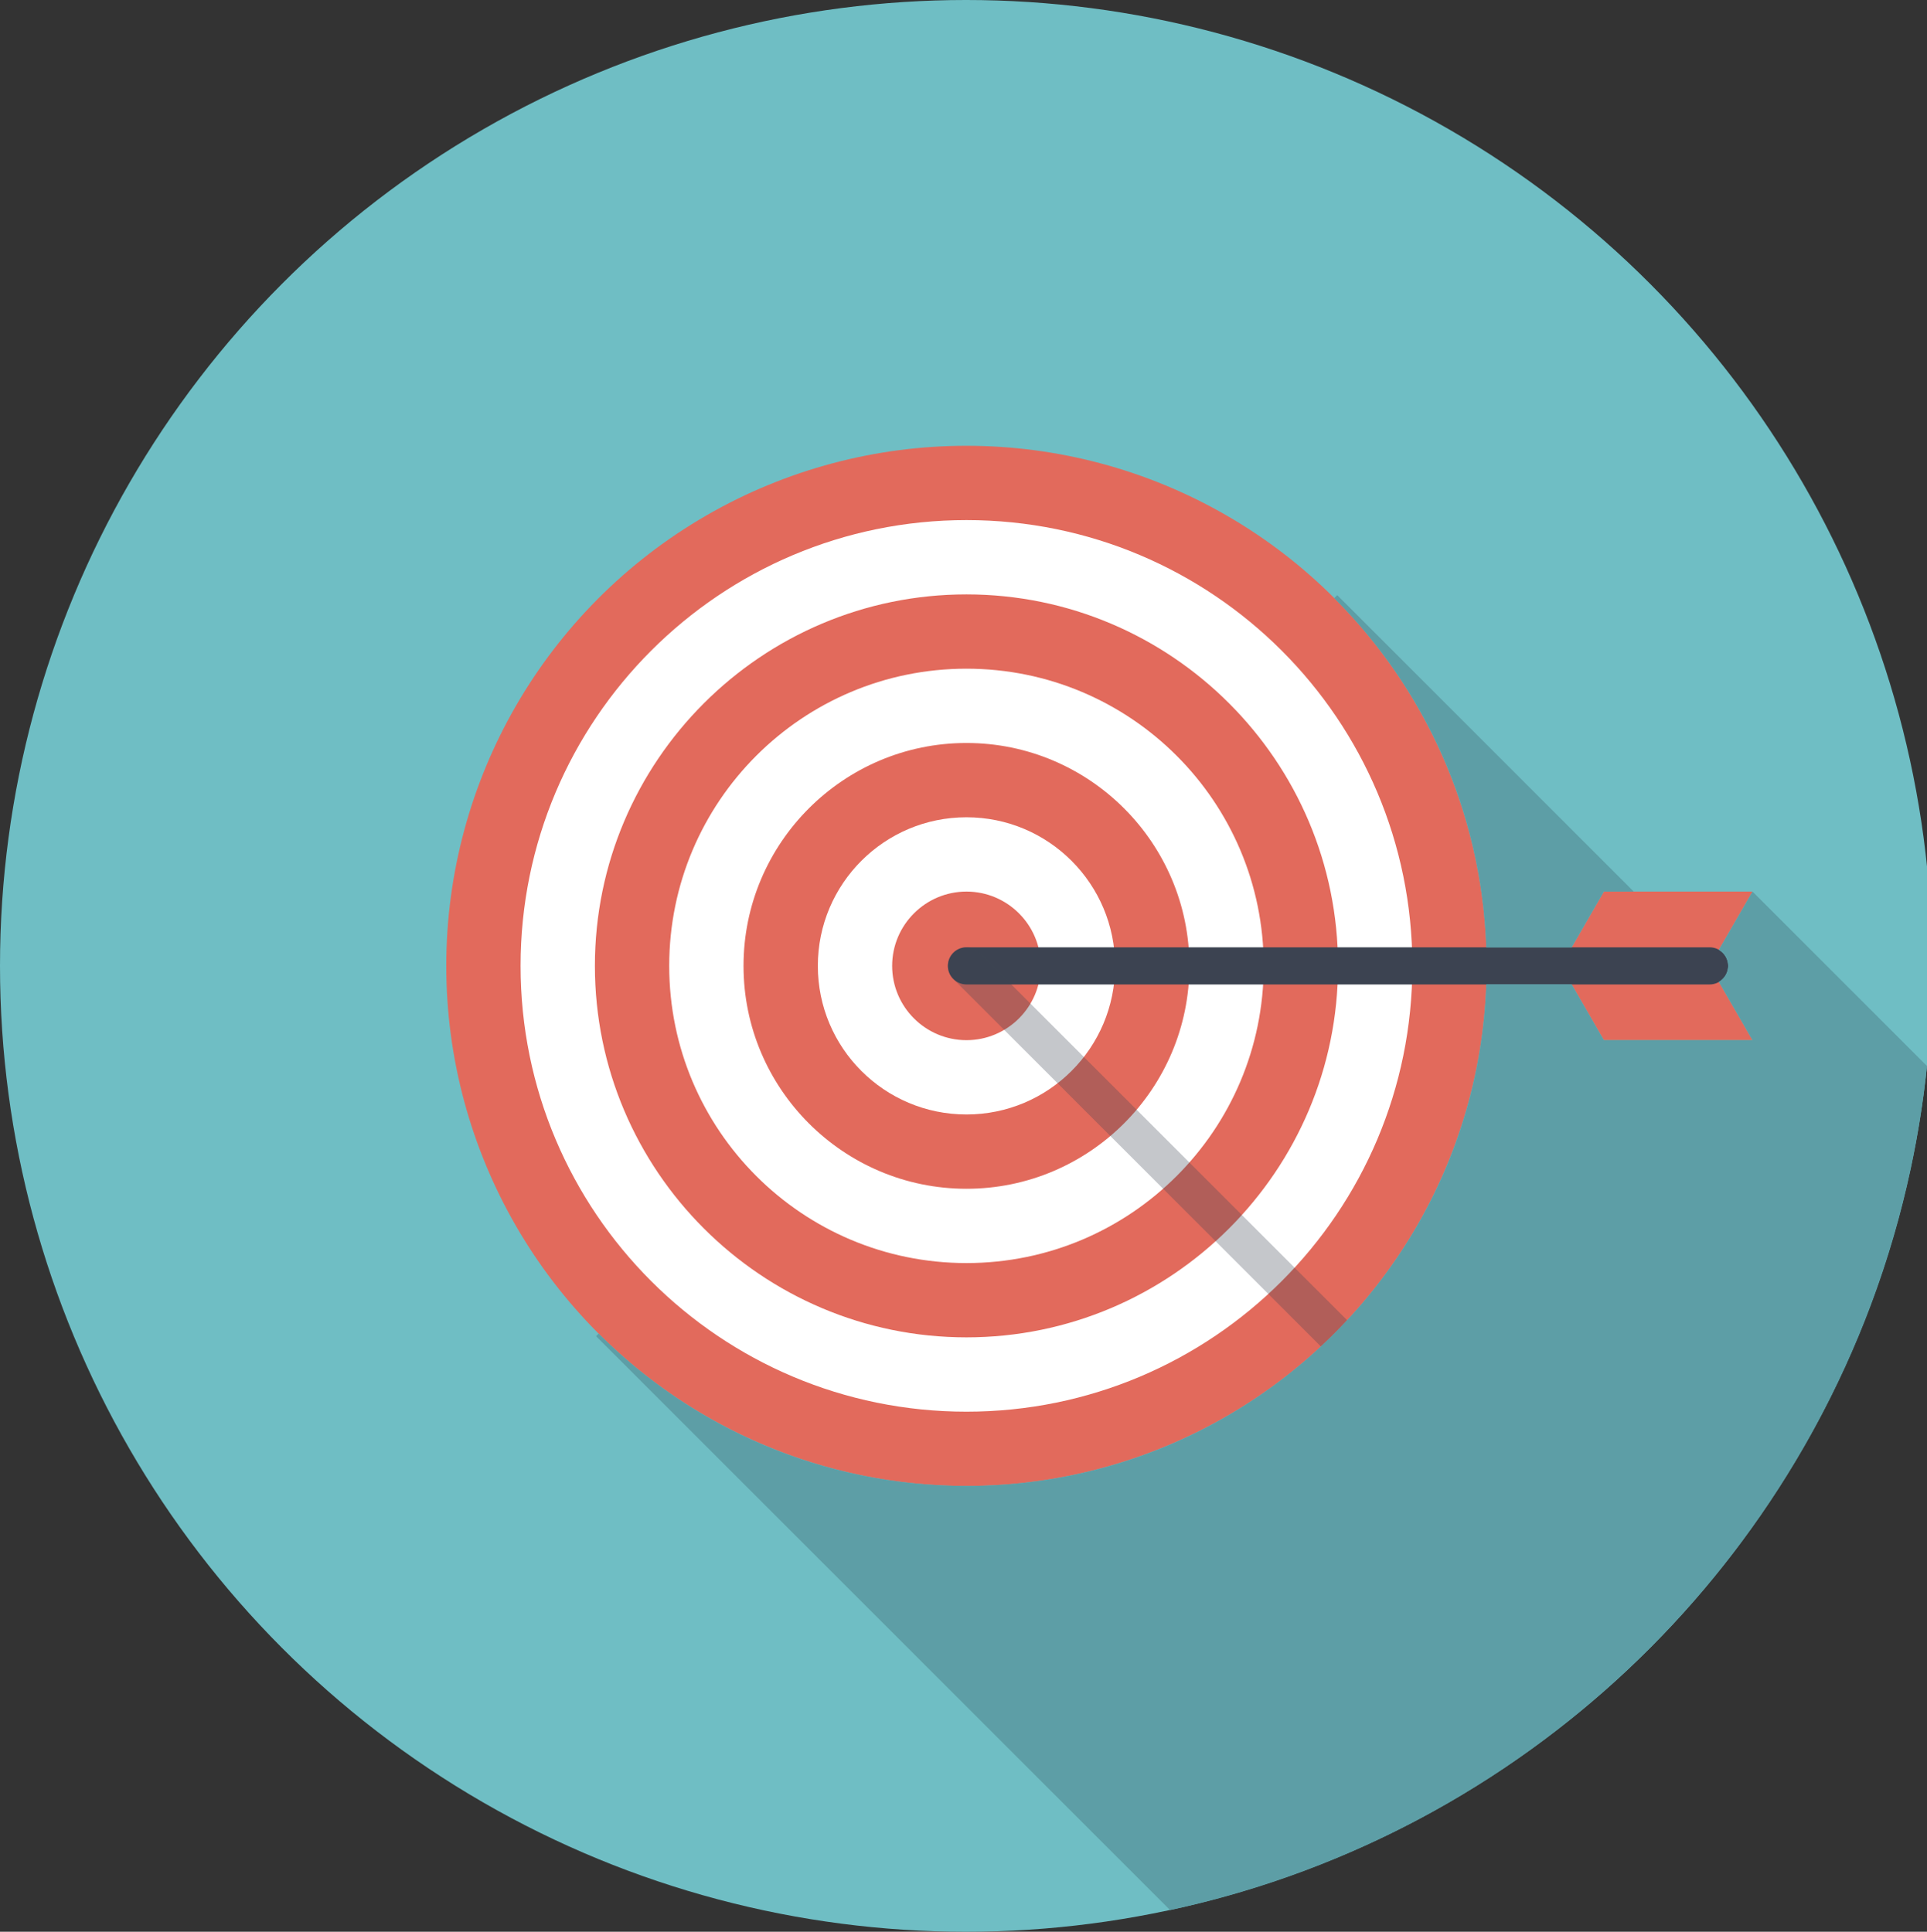
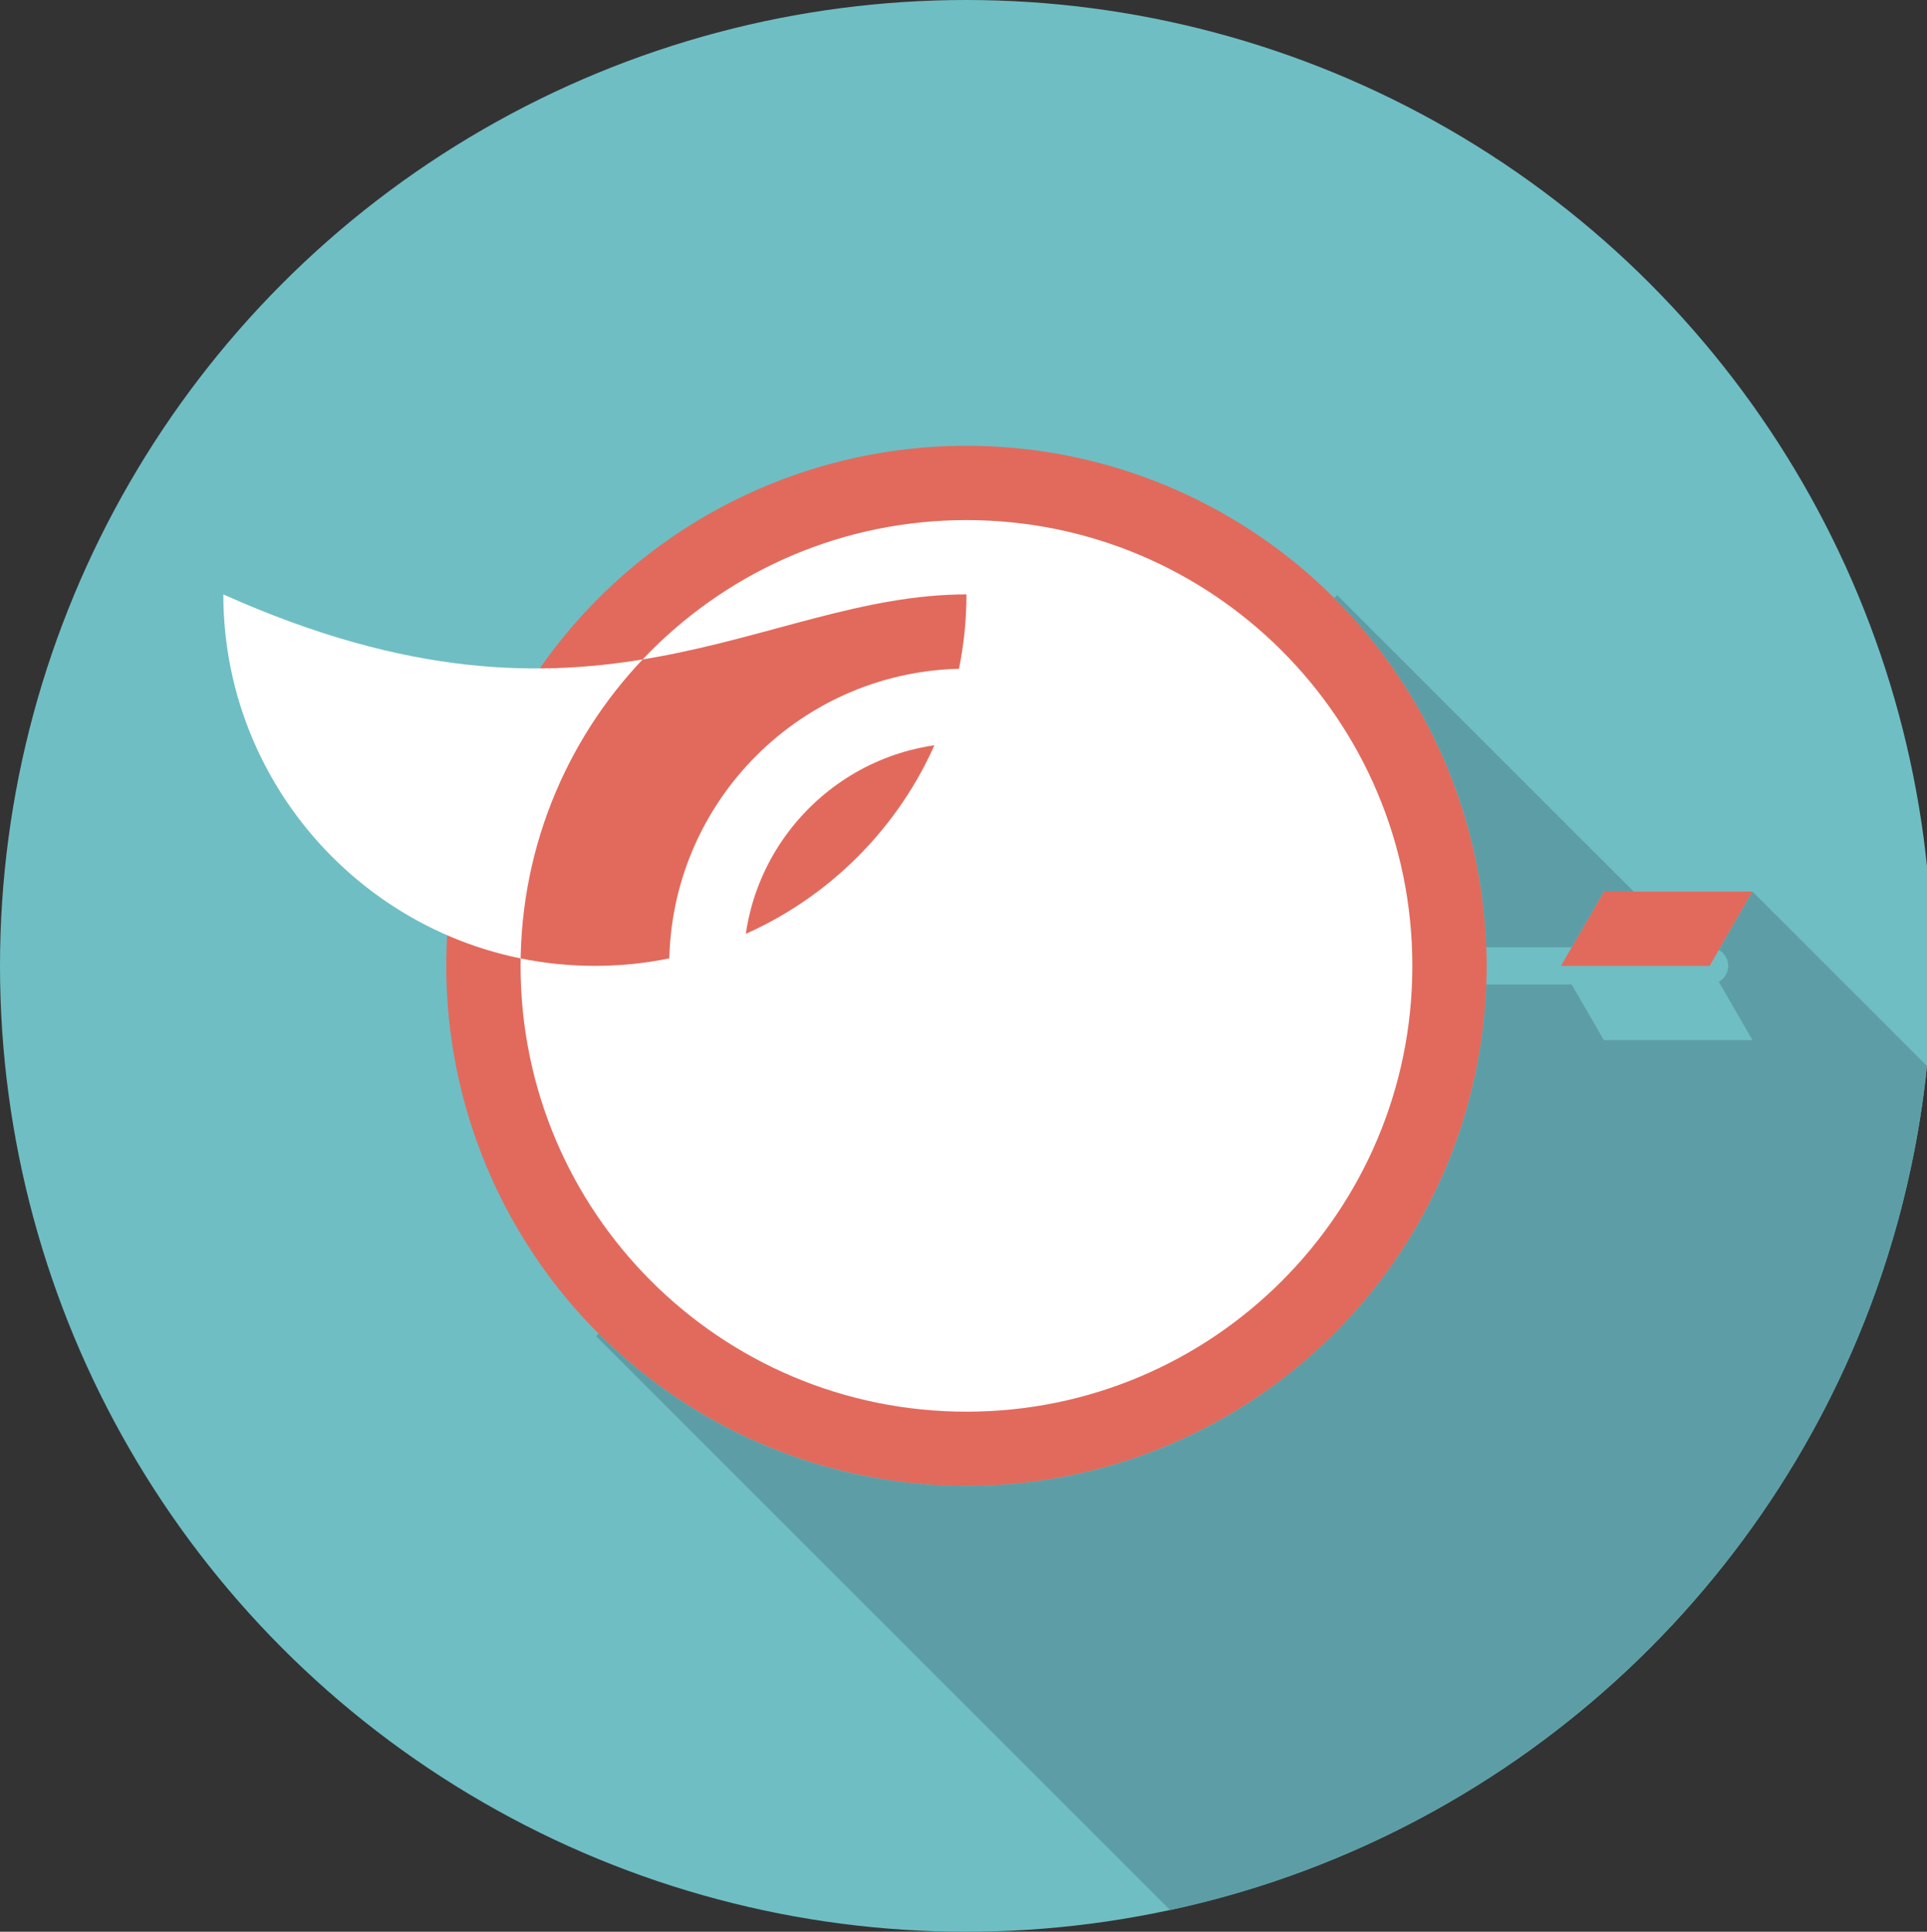
<svg xmlns="http://www.w3.org/2000/svg" xmlns:xlink="http://www.w3.org/1999/xlink" version="1.1" id="Layer_1" x="0px" y="0px" width="257.546px" height="258.234px" viewBox="0 0 257.546 258.234" enable-background="new 0 0 257.546 258.234" xml:space="preserve">
  <rect x="0" y="0" width="257.546" height="258.234" fill="#333333" stroke="none" />
  <g>
    <g>
      <g>
        <g>
          <circle fill="#6FBEC4" cx="129.117" cy="129.117" r="129.117" />
        </g>
      </g>
      <g>
        <g>
          <polygon fill="#E26A5C" points="214.361,119.185 208.626,129.117 228.49,129.117 234.225,119.185     " />
        </g>
        <g>
-           <polygon fill="#E26A5C" points="208.626,129.117 228.49,129.117 234.224,139.049 214.36,139.049     " />
-         </g>
+           </g>
        <g>
          <g>
            <circle fill="#E26A5C" cx="129.169" cy="129.117" r="69.525" />
          </g>
          <g>
-             <path fill="#FFFFFF" d="M129.169,79.457c27.383,0,49.661,22.278,49.661,49.66c0,27.384-22.278,49.66-49.661,49.66       c-27.383,0-49.66-22.277-49.66-49.66C79.509,101.735,101.786,79.457,129.169,79.457L129.169,79.457z M129.169,69.525       c-32.912,0-59.593,26.68-59.593,59.593s26.68,59.593,59.593,59.593c32.911,0,59.593-26.68,59.593-59.593       S162.08,69.525,129.169,69.525L129.169,69.525z" />
+             <path fill="#FFFFFF" d="M129.169,79.457c0,27.384-22.278,49.66-49.661,49.66       c-27.383,0-49.66-22.277-49.66-49.66C79.509,101.735,101.786,79.457,129.169,79.457L129.169,79.457z M129.169,69.525       c-32.912,0-59.593,26.68-59.593,59.593s26.68,59.593,59.593,59.593c32.911,0,59.593-26.68,59.593-59.593       S162.08,69.525,129.169,69.525L129.169,69.525z" />
          </g>
          <g>
            <path fill="#FFFFFF" d="M129.169,99.321c16.43,0,29.797,13.367,29.797,29.796c0,16.43-13.367,29.796-29.797,29.796       c-16.429,0-29.796-13.366-29.796-29.796C99.373,112.688,112.74,99.321,129.169,99.321L129.169,99.321z M129.169,89.389       c-21.941,0-39.728,17.787-39.728,39.728s17.787,39.728,39.728,39.728c21.941,0,39.729-17.787,39.729-39.728       S151.11,89.389,129.169,89.389L129.169,89.389z" />
          </g>
          <g>
            <path fill="#FFFFFF" d="M129.169,119.185c5.477,0,9.932,4.456,9.932,9.932c0,5.477-4.456,9.932-9.932,9.932       c-5.476,0-9.932-4.456-9.932-9.932C119.237,123.641,123.693,119.185,129.169,119.185L129.169,119.185z M129.169,109.253       c-10.97,0-19.864,8.894-19.864,19.864c0,10.971,8.894,19.864,19.864,19.864c10.97,0,19.864-8.894,19.864-19.864       C149.034,118.147,140.139,109.253,129.169,109.253L129.169,109.253z" />
          </g>
        </g>
        <g>
-           <path fill="#3C4351" d="M228.49,131.6h-99.321c-1.371,0-2.483-1.112-2.483-2.483s1.112-2.483,2.483-2.483h99.321      c1.371,0,2.483,1.112,2.483,2.483S229.861,131.6,228.49,131.6z" />
-         </g>
+           </g>
        <g>
          <defs>
-             <circle id="SVGID_25_" cx="129.169" cy="129.117" r="69.525" />
-           </defs>
+             </defs>
          <clipPath id="SVGID_1_">
            <use xlink:href="#SVGID_25_" overflow="visible" />
          </clipPath>
          <g opacity="0.3" clip-path="url(#SVGID_1_)">
            <path fill="#3C4351" d="M198.694,201.125c-0.635,0-1.271-0.242-1.756-0.727l-69.525-69.525c-0.97-0.969-0.97-2.542,0-3.511       c0.97-0.97,2.542-0.97,3.512,0l69.525,69.525c0.97,0.969,0.97,2.542,0,3.511C199.965,200.882,199.329,201.125,198.694,201.125z       " />
          </g>
        </g>
      </g>
    </g>
    <g>
      <g>
        <path fill="#5D9EA6" d="M234.225,119.185L234.225,119.185l-4.499,7.791c0.742,0.429,1.247,1.222,1.247,2.141     c0,0.74-0.331,1.394-0.845,1.846c-0.125,0.109-0.257,0.211-0.402,0.295l4.497,7.791h-19.863h-0.001l-4.3-7.449h-11.414     c-0.417,11.878-3.817,22.996-9.468,32.633c-6.029,10.282-14.622,18.877-24.905,24.904c-10.302,6.04-22.297,9.504-35.103,9.504     c-19.199,0-36.58-7.782-49.161-20.364l-0.343,0.344l20.02,20.02l27.541,27.542l29.157,29.157     c49.48-10.638,88.421-49.624,98.994-99.128c0.958-4.487,1.69-9.059,2.169-13.706L234.225,119.185z" />
      </g>
      <g>
        <path fill="#5D9EA6" d="M210.059,126.634l4.302-7.449h3.989L178.726,79.56l-0.4,0.4c12.035,12.037,19.68,28.463,20.319,46.674     H210.059z" />
      </g>
    </g>
  </g>
</svg>